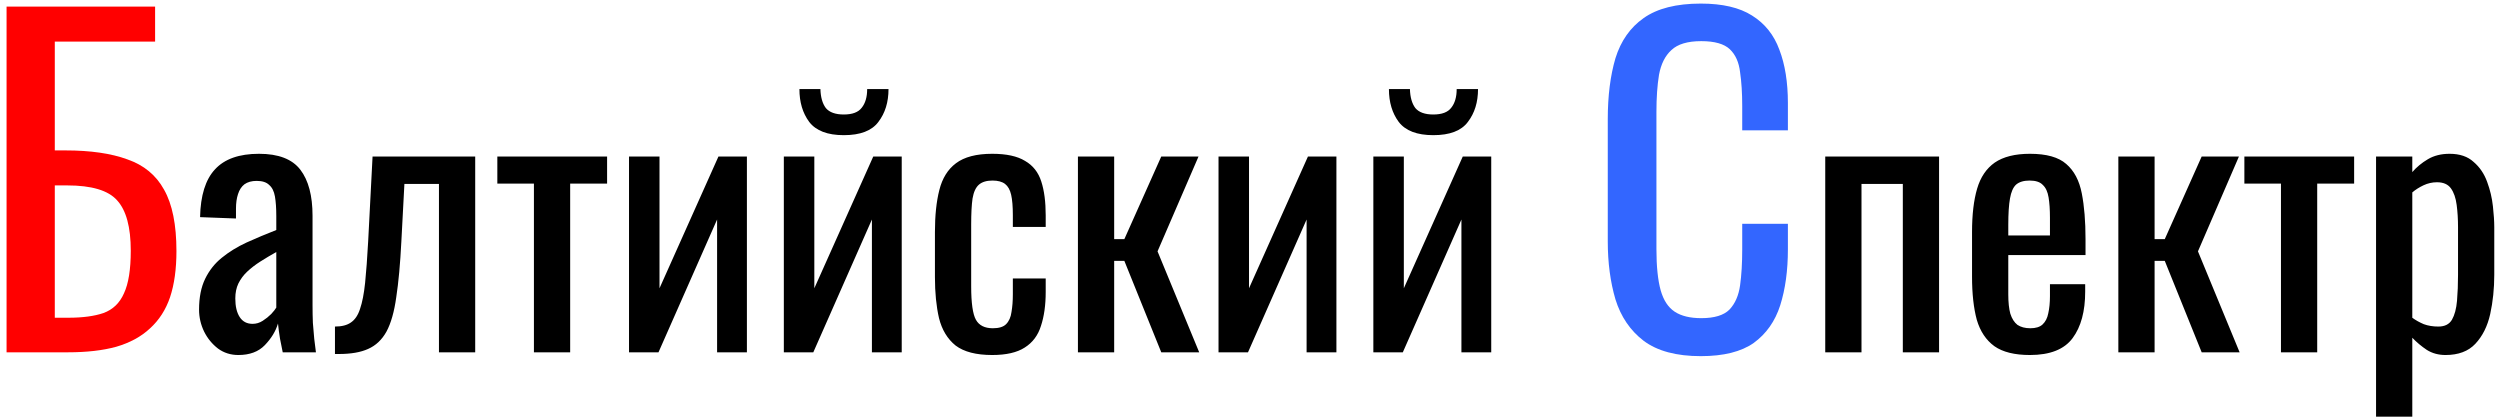
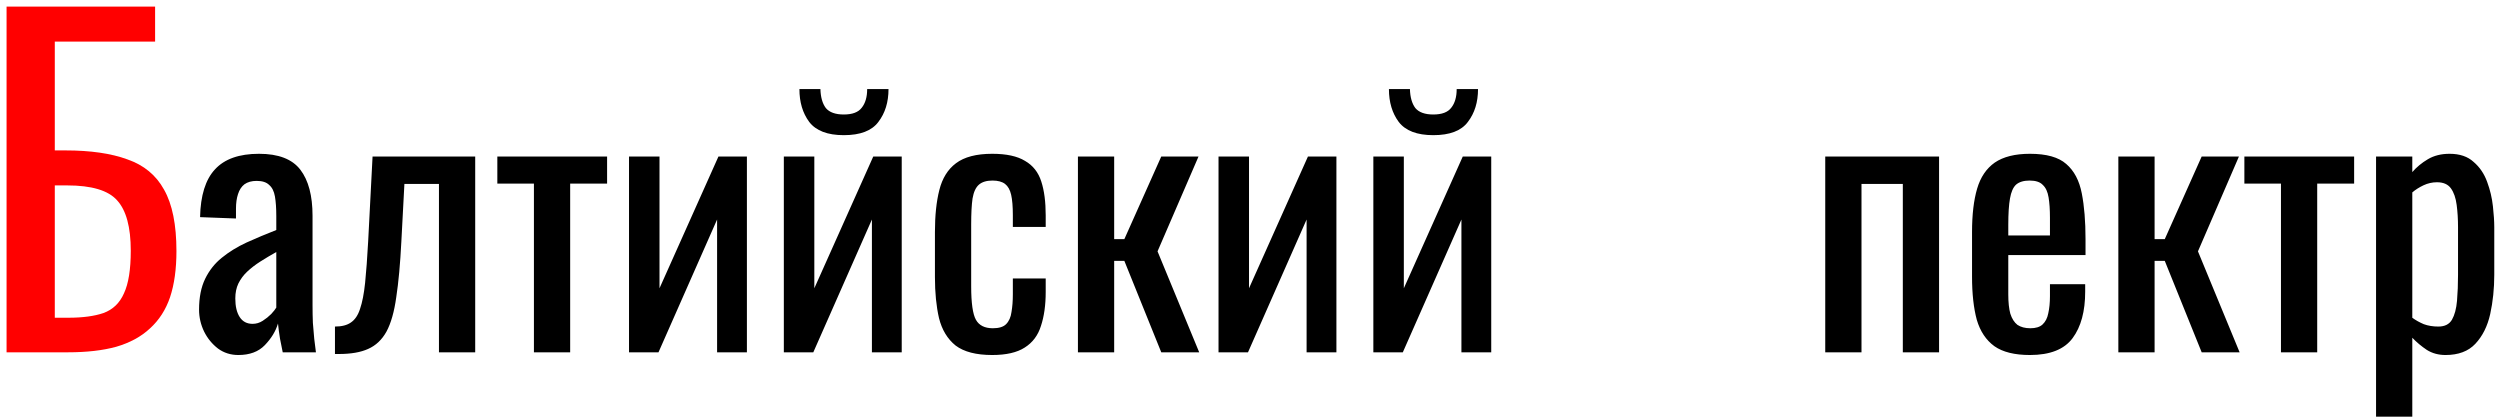
<svg xmlns="http://www.w3.org/2000/svg" width="369" height="62" viewBox="0 0 369 62" fill="none">
  <path d="M0.969 52V0.97H22.893V6.136H8.088V22.201H9.663C13.359 22.201 16.404 22.642 18.798 23.524C21.234 24.364 23.04 25.855 24.216 27.997C25.434 30.139 26.043 33.163 26.043 37.069C26.043 39.715 25.728 41.983 25.098 43.873C24.468 45.721 23.481 47.254 22.137 48.472C20.835 49.69 19.176 50.593 17.16 51.181C15.186 51.727 12.813 52 10.041 52H0.969ZM8.088 46.897H10.104C12.204 46.897 13.926 46.666 15.27 46.204C16.656 45.7 17.664 44.734 18.294 43.306C18.966 41.878 19.302 39.778 19.302 37.006C19.302 33.52 18.63 31.042 17.286 29.572C15.984 28.102 13.527 27.367 9.915 27.367H8.088V46.897Z" fill="#FF0000" />
  <path d="M35.181 52.4C34.047 52.4 33.047 52.083 32.181 51.45C31.314 50.783 30.631 49.95 30.131 48.95C29.631 47.917 29.381 46.833 29.381 45.7C29.381 43.9 29.681 42.383 30.281 41.15C30.881 39.917 31.698 38.883 32.731 38.05C33.797 37.183 35.014 36.433 36.381 35.8C37.781 35.167 39.248 34.55 40.781 33.95V31.9C40.781 30.733 40.714 29.767 40.581 29C40.447 28.233 40.164 27.667 39.731 27.3C39.331 26.9 38.714 26.7 37.881 26.7C37.148 26.7 36.547 26.867 36.081 27.2C35.648 27.533 35.331 28.017 35.131 28.65C34.931 29.25 34.831 29.967 34.831 30.8V32.25L29.531 32.05C29.598 28.85 30.331 26.5 31.731 25C33.131 23.467 35.297 22.7 38.231 22.7C41.097 22.7 43.131 23.483 44.331 25.05C45.531 26.617 46.131 28.883 46.131 31.85V45.05C46.131 45.95 46.148 46.817 46.181 47.65C46.248 48.483 46.314 49.267 46.381 50C46.481 50.7 46.564 51.367 46.631 52H41.731C41.631 51.467 41.498 50.8 41.331 50C41.197 49.167 41.097 48.417 41.031 47.75C40.697 48.883 40.047 49.95 39.081 50.95C38.148 51.917 36.847 52.4 35.181 52.4ZM37.281 47.8C37.814 47.8 38.314 47.65 38.781 47.35C39.248 47.05 39.664 46.717 40.031 46.35C40.398 45.95 40.648 45.633 40.781 45.4V37.2C39.947 37.667 39.164 38.133 38.431 38.6C37.697 39.067 37.047 39.567 36.481 40.1C35.947 40.6 35.514 41.183 35.181 41.85C34.881 42.483 34.731 43.217 34.731 44.05C34.731 45.217 34.947 46.133 35.381 46.8C35.814 47.467 36.447 47.8 37.281 47.8ZM49.44 52.25V48.2C50.44 48.2 51.223 48 51.79 47.6C52.39 47.2 52.84 46.533 53.14 45.6C53.473 44.633 53.723 43.35 53.89 41.75C54.056 40.117 54.206 38.083 54.34 35.65L54.99 23.1H70.14V52H64.79V27.15H59.69L59.24 35.65C59.073 38.95 58.823 41.683 58.49 43.85C58.19 46.017 57.706 47.717 57.04 48.95C56.373 50.15 55.473 51 54.34 51.5C53.24 52 51.806 52.25 50.04 52.25H49.44ZM78.807 52V27.1H73.407V23.1H89.607V27.1H84.157V52H78.807ZM92.843 52V23.1H97.343V42.55L106.043 23.1H110.243V52H105.843V32.4L97.193 52H92.843ZM115.694 52V23.1H120.194V42.55L128.894 23.1H133.094V52H128.694V32.4L120.044 52H115.694ZM124.544 19.95C122.144 19.95 120.444 19.3 119.444 18C118.477 16.7 117.994 15.083 117.994 13.15H121.094C121.127 14.35 121.394 15.283 121.894 15.95C122.427 16.583 123.311 16.9 124.544 16.9C125.811 16.9 126.694 16.567 127.194 15.9C127.727 15.233 127.994 14.317 127.994 13.15H131.144C131.144 15.083 130.644 16.7 129.644 18C128.677 19.3 126.977 19.95 124.544 19.95ZM146.446 52.4C144.079 52.4 142.279 51.933 141.046 51C139.846 50.033 139.029 48.683 138.596 46.95C138.196 45.217 137.996 43.2 137.996 40.9V34.25C137.996 31.817 138.212 29.75 138.646 28.05C139.079 26.317 139.896 25 141.096 24.1C142.329 23.167 144.112 22.7 146.446 22.7C148.546 22.7 150.162 23.05 151.296 23.75C152.462 24.417 153.262 25.433 153.696 26.8C154.129 28.133 154.346 29.8 154.346 31.8V33.5H149.496V31.75C149.496 30.483 149.412 29.483 149.246 28.75C149.079 28.017 148.779 27.483 148.346 27.15C147.912 26.817 147.296 26.65 146.496 26.65C145.629 26.65 144.962 26.85 144.496 27.25C144.029 27.65 143.712 28.333 143.546 29.3C143.412 30.233 143.346 31.517 143.346 33.15V42.25C143.346 44.717 143.579 46.367 144.046 47.2C144.512 48.033 145.346 48.45 146.546 48.45C147.446 48.45 148.096 48.25 148.496 47.85C148.929 47.417 149.196 46.817 149.296 46.05C149.429 45.283 149.496 44.417 149.496 43.45V41.1H154.346V43.1C154.346 45.033 154.112 46.7 153.646 48.1C153.212 49.5 152.412 50.567 151.246 51.3C150.112 52.033 148.512 52.4 146.446 52.4ZM159.102 52V23.1H164.452V35.3H165.952L171.402 23.1H176.902L170.852 37.1L177.002 52H171.402L165.952 38.5H164.452V52H159.102ZM179.854 52V23.1H184.354V42.55L193.054 23.1H197.254V52H192.854V32.4L184.204 52H179.854ZM202.706 52V23.1H207.206V42.55L215.906 23.1H220.106V52H215.706V32.4L207.056 52H202.706ZM211.556 19.95C209.156 19.95 207.456 19.3 206.456 18C205.489 16.7 205.006 15.083 205.006 13.15H208.106C208.139 14.35 208.406 15.283 208.906 15.95C209.439 16.583 210.323 16.9 211.556 16.9C212.823 16.9 213.706 16.567 214.206 15.9C214.739 15.233 215.006 14.317 215.006 13.15H218.156C218.156 15.083 217.656 16.7 216.656 18C215.689 19.3 213.989 19.95 211.556 19.95ZM269.406 52V23.1H286.206V52H280.856V27.15H274.756V52H269.406ZM299.623 52.4C297.356 52.4 295.606 51.967 294.373 51.1C293.14 50.2 292.273 48.9 291.773 47.2C291.306 45.467 291.073 43.35 291.073 40.85V34.25C291.073 31.683 291.323 29.55 291.823 27.85C292.323 26.15 293.19 24.867 294.423 24C295.69 23.133 297.423 22.7 299.623 22.7C302.056 22.7 303.84 23.2 304.973 24.2C306.14 25.2 306.906 26.65 307.273 28.55C307.64 30.417 307.823 32.667 307.823 35.3V37.65H296.423V43.45C296.423 44.617 296.523 45.567 296.723 46.3C296.956 47.033 297.306 47.583 297.773 47.95C298.273 48.283 298.906 48.45 299.673 48.45C300.473 48.45 301.073 48.267 301.473 47.9C301.906 47.5 302.19 46.95 302.323 46.25C302.49 45.517 302.573 44.667 302.573 43.7V41.95H307.773V43.05C307.773 45.95 307.156 48.233 305.923 49.9C304.69 51.567 302.59 52.4 299.623 52.4ZM296.423 34.75H302.573V32.15C302.573 30.95 302.506 29.95 302.373 29.15C302.24 28.317 301.956 27.7 301.523 27.3C301.123 26.867 300.473 26.65 299.573 26.65C298.706 26.65 298.04 26.85 297.573 27.25C297.14 27.65 296.84 28.333 296.673 29.3C296.506 30.233 296.423 31.533 296.423 33.2V34.75ZM312.668 52V23.1H318.018V35.3H319.518L324.968 23.1H330.468L324.418 37.1L330.568 52H324.968L319.518 38.5H318.018V52H312.668ZM336.67 52V27.1H331.27V23.1H347.47V27.1H342.02V52H336.67ZM350.705 61.5V23.1H356.055V25.4C356.688 24.667 357.455 24.033 358.355 23.5C359.255 22.967 360.322 22.7 361.555 22.7C363.055 22.7 364.238 23.1 365.105 23.9C366.005 24.667 366.672 25.65 367.105 26.85C367.538 28.017 367.822 29.217 367.955 30.45C368.088 31.65 368.155 32.683 368.155 33.55V40.55C368.155 42.583 367.955 44.517 367.555 46.35C367.155 48.15 366.422 49.617 365.355 50.75C364.322 51.85 362.855 52.4 360.955 52.4C359.922 52.4 359.005 52.15 358.205 51.65C357.405 51.117 356.688 50.517 356.055 49.85V61.5H350.705ZM359.905 48.2C360.838 48.2 361.505 47.867 361.905 47.2C362.305 46.5 362.555 45.567 362.655 44.4C362.755 43.233 362.805 41.95 362.805 40.55V33.55C362.805 32.35 362.738 31.25 362.605 30.25C362.472 29.217 362.188 28.4 361.755 27.8C361.322 27.2 360.638 26.9 359.705 26.9C359.005 26.9 358.338 27.05 357.705 27.35C357.072 27.65 356.522 28 356.055 28.4V46.9C356.555 47.267 357.122 47.583 357.755 47.85C358.388 48.083 359.105 48.2 359.905 48.2Z" fill="black" />
-   <path d="M251.041 52.567C247.429 52.567 244.615 51.811 242.599 50.299C240.625 48.787 239.239 46.75 238.441 44.188C237.685 41.626 237.307 38.77 237.307 35.62V17.602C237.307 14.158 237.685 11.155 238.441 8.593C239.239 6.031 240.625 4.057 242.599 2.671C244.615 1.243 247.429 0.529 251.041 0.529C254.233 0.529 256.753 1.117 258.601 2.293C260.491 3.469 261.835 5.149 262.633 7.333C263.473 9.517 263.893 12.142 263.893 15.208V19.24H257.152V15.649C257.152 13.759 257.047 12.1 256.837 10.672C256.669 9.202 256.165 8.068 255.325 7.27C254.485 6.472 253.078 6.073 251.104 6.073C249.088 6.073 247.618 6.514 246.694 7.396C245.77 8.236 245.161 9.454 244.867 11.05C244.615 12.604 244.489 14.431 244.489 16.531V36.754C244.489 39.316 244.699 41.353 245.119 42.865C245.539 44.335 246.232 45.385 247.198 46.015C248.164 46.645 249.466 46.96 251.104 46.96C253.036 46.96 254.422 46.54 255.262 45.7C256.102 44.818 256.627 43.621 256.837 42.109C257.047 40.597 257.152 38.833 257.152 36.817V33.037H263.893V36.817C263.893 39.925 263.515 42.676 262.759 45.07C262.003 47.422 260.701 49.27 258.853 50.614C257.005 51.916 254.401 52.567 251.041 52.567Z" fill="#3366FF" />
</svg>